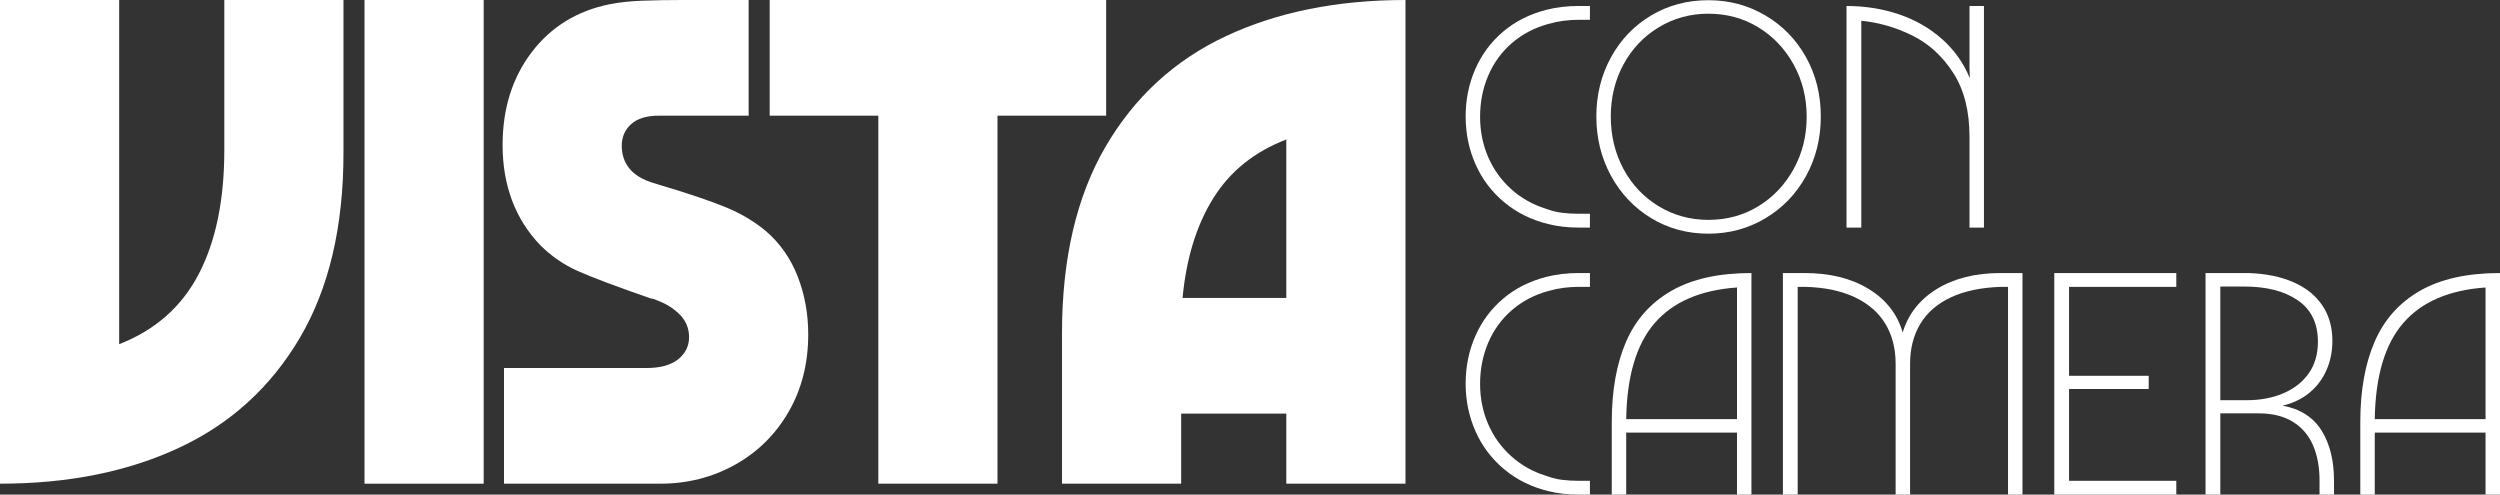
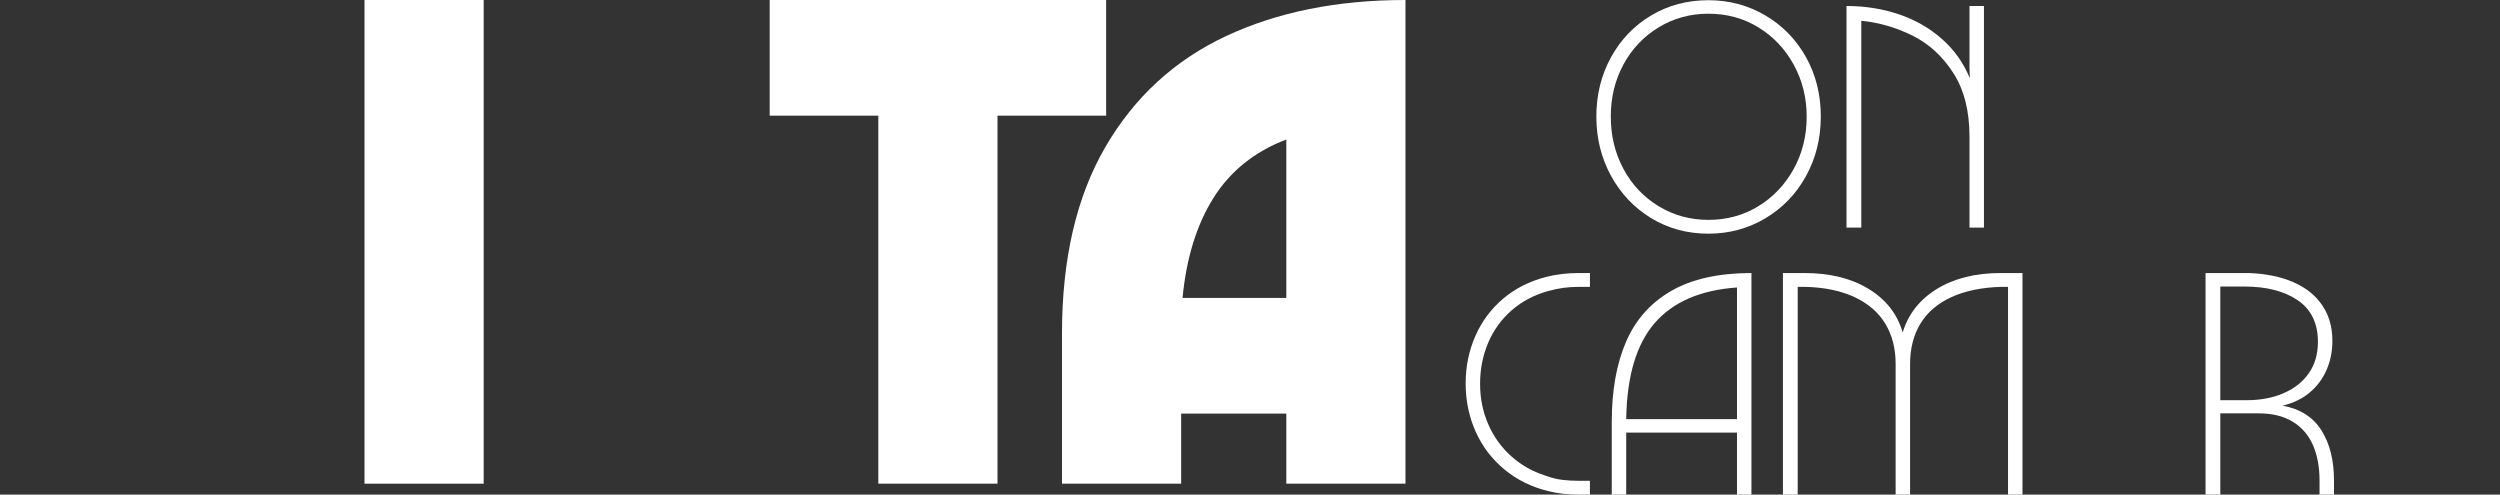
<svg xmlns="http://www.w3.org/2000/svg" id="Livello_1" viewBox="0 0 434.141 85.893">
  <rect x="0" y="0" width="434.141" height="85.893" fill="#333333" stroke="none" />
  <g>
-     <path d="M0,0h20.694v59.769c6.248-2.435,10.853-6.492,13.816-12.173,2.962-5.68,4.443-12.862,4.443-21.546V0h20.694v26.537c0,12.824-2.516,23.515-7.547,32.076-5.033,8.563-12.011,14.933-20.938,19.112-8.928,4.181-19.315,6.269-31.163,6.269V0Z" fill="#fff" />
    <path d="M63.299,0h20.695v83.994h-20.695V0Z" fill="#fff" />
-     <path d="M87.524,63.909h24.711c2.435,0,4.28-.506,5.539-1.522,1.257-1.014,1.887-2.292,1.887-3.835,0-1.54-.548-2.86-1.643-3.956-1.096-1.095-2.456-1.926-4.078-2.496-.163-.08-.304-.141-.426-.182-.121-.04-.264-.061-.426-.061-6.087-2.109-10.347-3.713-12.782-4.808-2.435-1.096-4.586-2.575-6.452-4.443-2.191-2.271-3.835-4.869-4.93-7.791-1.096-2.921-1.644-6.126-1.644-9.617,0-6.33,1.684-11.705,5.052-16.129,3.367-4.422,7.891-7.201,13.573-8.339,1.623-.323,3.509-.527,5.66-.609,2.149-.08,4.523-.122,7.121-.122h11.321v20.085h-15.582c-2.111,0-3.713.487-4.808,1.461-1.096.974-1.643,2.233-1.643,3.774,0,1.543.445,2.861,1.339,3.956.892,1.096,2.271,1.929,4.139,2.496.243.082.506.164.791.243.283.082.548.164.791.243,4.626,1.381,8.277,2.617,10.956,3.713,2.678,1.096,5.031,2.496,7.06,4.2,2.435,2.111,4.261,4.728,5.478,7.852,1.217,3.125,1.826,6.472,1.826,10.043,0,5.033-1.137,9.516-3.408,13.451-2.273,3.937-5.377,6.999-9.312,9.191-3.937,2.191-8.259,3.286-12.965,3.286h-27.146v-20.085Z" fill="#fff" />
    <path d="M152.528,20.085h-18.868V0h58.43v20.085h-18.868v63.908h-20.695V20.085Z" fill="#fff" />
    <path d="M184.421,57.944c0-12.983,2.515-23.798,7.548-32.441,5.031-8.643,12.009-15.053,20.938-19.234,8.926-4.179,19.314-6.269,31.163-6.269v83.994h-20.694v-12.173h-18.26v12.173h-20.695v-26.05ZM223.376,51.735v-27.511c-5.52,2.111-9.739,5.499-12.66,10.165-2.921,4.667-4.708,10.45-5.356,17.346h18.016Z" fill="#fff" />
  </g>
  <g>
-     <path d="M268.852,38.906c-2.9-.706-5.437-1.961-7.612-3.764-2.175-1.803-3.839-3.996-4.991-6.58-1.153-2.584-1.729-5.362-1.729-8.337,0-2.936.558-5.679,1.673-8.226,1.115-2.546,2.723-4.712,4.824-6.497,2.1-1.785,4.601-3.048,7.5-3.792,1.747-.446,3.606-.669,5.577-.669h2.008v2.398h-1.952c-.856,0-1.72.056-2.593.167-.874.112-1.776.298-2.705.558-2.417.669-4.517,1.776-6.302,3.318-1.784,1.543-3.151,3.421-4.099,5.632-.948,2.212-1.422,4.601-1.422,7.166,0,2.491.464,4.815,1.394,6.971.929,2.156,2.258,4.015,3.987,5.577,1.729,1.561,3.727,2.696,5.994,3.402,1.004.372,1.961.613,2.872.725.91.111,1.868.167,2.872.167h1.952v2.398h-2.008c-1.86,0-3.607-.204-5.242-.613Z" fill="#fff" />
    <path d="M286.724,37.874c-2.955-1.803-5.279-4.257-6.971-7.361-1.692-3.104-2.537-6.533-2.537-10.289,0-3.755.845-7.175,2.537-10.261,1.691-3.085,4.015-5.511,6.971-7.277,2.956-1.765,6.274-2.649,9.954-2.649,3.606,0,6.906.884,9.898,2.649,2.992,1.766,5.344,4.182,7.054,7.25,1.71,3.067,2.565,6.497,2.565,10.289,0,3.792-.856,7.241-2.565,10.345-1.71,3.104-4.062,5.549-7.054,7.333-2.993,1.784-6.293,2.677-9.898,2.677-3.68,0-6.998-.902-9.954-2.705ZM305.35,35.811c2.584-1.58,4.629-3.736,6.134-6.469,1.505-2.733,2.258-5.753,2.258-9.062,0-3.309-.753-6.33-2.258-9.062-1.505-2.733-3.55-4.888-6.134-6.469-2.585-1.58-5.475-2.37-8.672-2.37-3.16,0-6.042.79-8.643,2.37-2.603,1.581-4.638,3.728-6.107,6.441-1.469,2.714-2.203,5.726-2.203,9.034,0,3.346.734,6.385,2.203,9.118,1.468,2.732,3.504,4.889,6.107,6.469,2.602,1.58,5.483,2.37,8.643,2.37,3.197,0,6.087-.79,8.672-2.37Z" fill="#fff" />
    <path d="M320.658,1.041c3.234,0,6.274.484,9.118,1.45,2.844.967,5.334,2.398,7.472,4.294,2.137,1.896,3.745,4.164,4.824,6.803l-.056-1.896V1.041h2.51v38.478h-2.51v-15.782c0-4.461-.939-8.151-2.816-11.069-1.878-2.918-4.248-5.084-7.11-6.497-2.863-1.413-5.819-2.267-8.867-2.565v35.913h-2.565V1.041Z" fill="#fff" />
    <path d="M268.852,85.28c-2.9-.706-5.437-1.961-7.612-3.764-2.175-1.803-3.839-3.996-4.991-6.58-1.153-2.584-1.729-5.362-1.729-8.337,0-2.937.558-5.679,1.673-8.226,1.115-2.546,2.723-4.712,4.824-6.497,2.1-1.784,4.601-3.048,7.5-3.792,1.747-.446,3.606-.669,5.577-.669h2.008v2.398h-1.952c-.856,0-1.72.056-2.593.167-.874.112-1.776.298-2.705.558-2.417.669-4.517,1.775-6.302,3.318-1.784,1.543-3.151,3.421-4.099,5.632-.948,2.212-1.422,4.601-1.422,7.166,0,2.491.464,4.815,1.394,6.971.929,2.157,2.258,4.015,3.987,5.577,1.729,1.561,3.727,2.696,5.994,3.401,1.004.372,1.961.613,2.872.725.91.112,1.868.167,2.872.167h1.952v2.398h-2.008c-1.86,0-3.607-.204-5.242-.613Z" fill="#fff" />
    <path d="M279.893,73.29c0-5.465.827-10.112,2.481-13.941,1.654-3.829,4.275-6.776,7.863-8.839,3.587-2.063,8.225-3.095,13.913-3.095v38.478h-2.509v-10.763h-19.239v10.763h-2.509v-12.603ZM301.642,72.788v-22.864c-6.357.446-11.125,2.509-14.304,6.19-3.179,3.681-4.824,9.239-4.935,16.674h19.239Z" fill="#fff" />
    <path d="M309.616,47.415h3.736c4.424,0,8.142.92,11.153,2.76,3.011,1.84,4.982,4.359,5.911,7.556.966-3.197,2.946-5.716,5.939-7.556,2.992-1.84,6.682-2.76,11.069-2.76h3.792v38.478h-2.51v-36.08h-1.227c-3.421.112-6.311.716-8.672,1.812-2.361,1.097-4.136,2.63-5.325,4.601-1.19,1.971-1.784,4.294-1.784,6.971v22.697h-2.509v-22.697c0-2.677-.595-4.999-1.785-6.971-1.19-1.97-2.975-3.513-5.354-4.629-2.379-1.115-5.261-1.71-8.643-1.784h-1.227v36.08h-2.565v-38.478Z" fill="#fff" />
-     <path d="M356.738,47.415h21.191v2.398h-18.625v15.447h13.83v2.287h-13.83v15.949h18.625v2.398h-21.191v-38.478Z" fill="#fff" />
    <path d="M383.004,47.415h7.528c2.974.111,5.549.641,7.724,1.589,2.175.948,3.848,2.287,5.019,4.015,1.172,1.729,1.757,3.784,1.757,6.162,0,1.822-.334,3.505-1.004,5.047-.669,1.543-1.645,2.854-2.928,3.931-1.282,1.079-2.854,1.84-4.712,2.287,3.048.558,5.298,1.989,6.748,4.294,1.45,2.306,2.175,5.205,2.175,8.699v2.454h-2.509v-2.454c0-2.342-.382-4.387-1.143-6.134-.762-1.747-1.933-3.104-3.513-4.071-1.581-.966-3.541-1.45-5.883-1.45h-6.692v14.109h-2.565v-38.478ZM390.141,69.498c2.416,0,4.563-.409,6.441-1.227,1.877-.817,3.337-1.98,4.378-3.485,1.04-1.506,1.562-3.318,1.562-5.437,0-3.197-1.163-5.595-3.486-7.194-2.324-1.598-5.437-2.398-9.341-2.398h-4.126v19.741h4.573Z" fill="#fff" />
-     <path d="M409.882,73.29c0-5.465.827-10.112,2.482-13.941,1.654-3.829,4.275-6.776,7.863-8.839,3.587-2.063,8.225-3.095,13.914-3.095v38.478h-2.51v-10.763h-19.239v10.763h-2.51v-12.603ZM431.631,72.788v-22.864c-6.357.446-11.125,2.509-14.304,6.19-3.179,3.681-4.824,9.239-4.935,16.674h19.239Z" fill="#fff" />
  </g>
</svg>